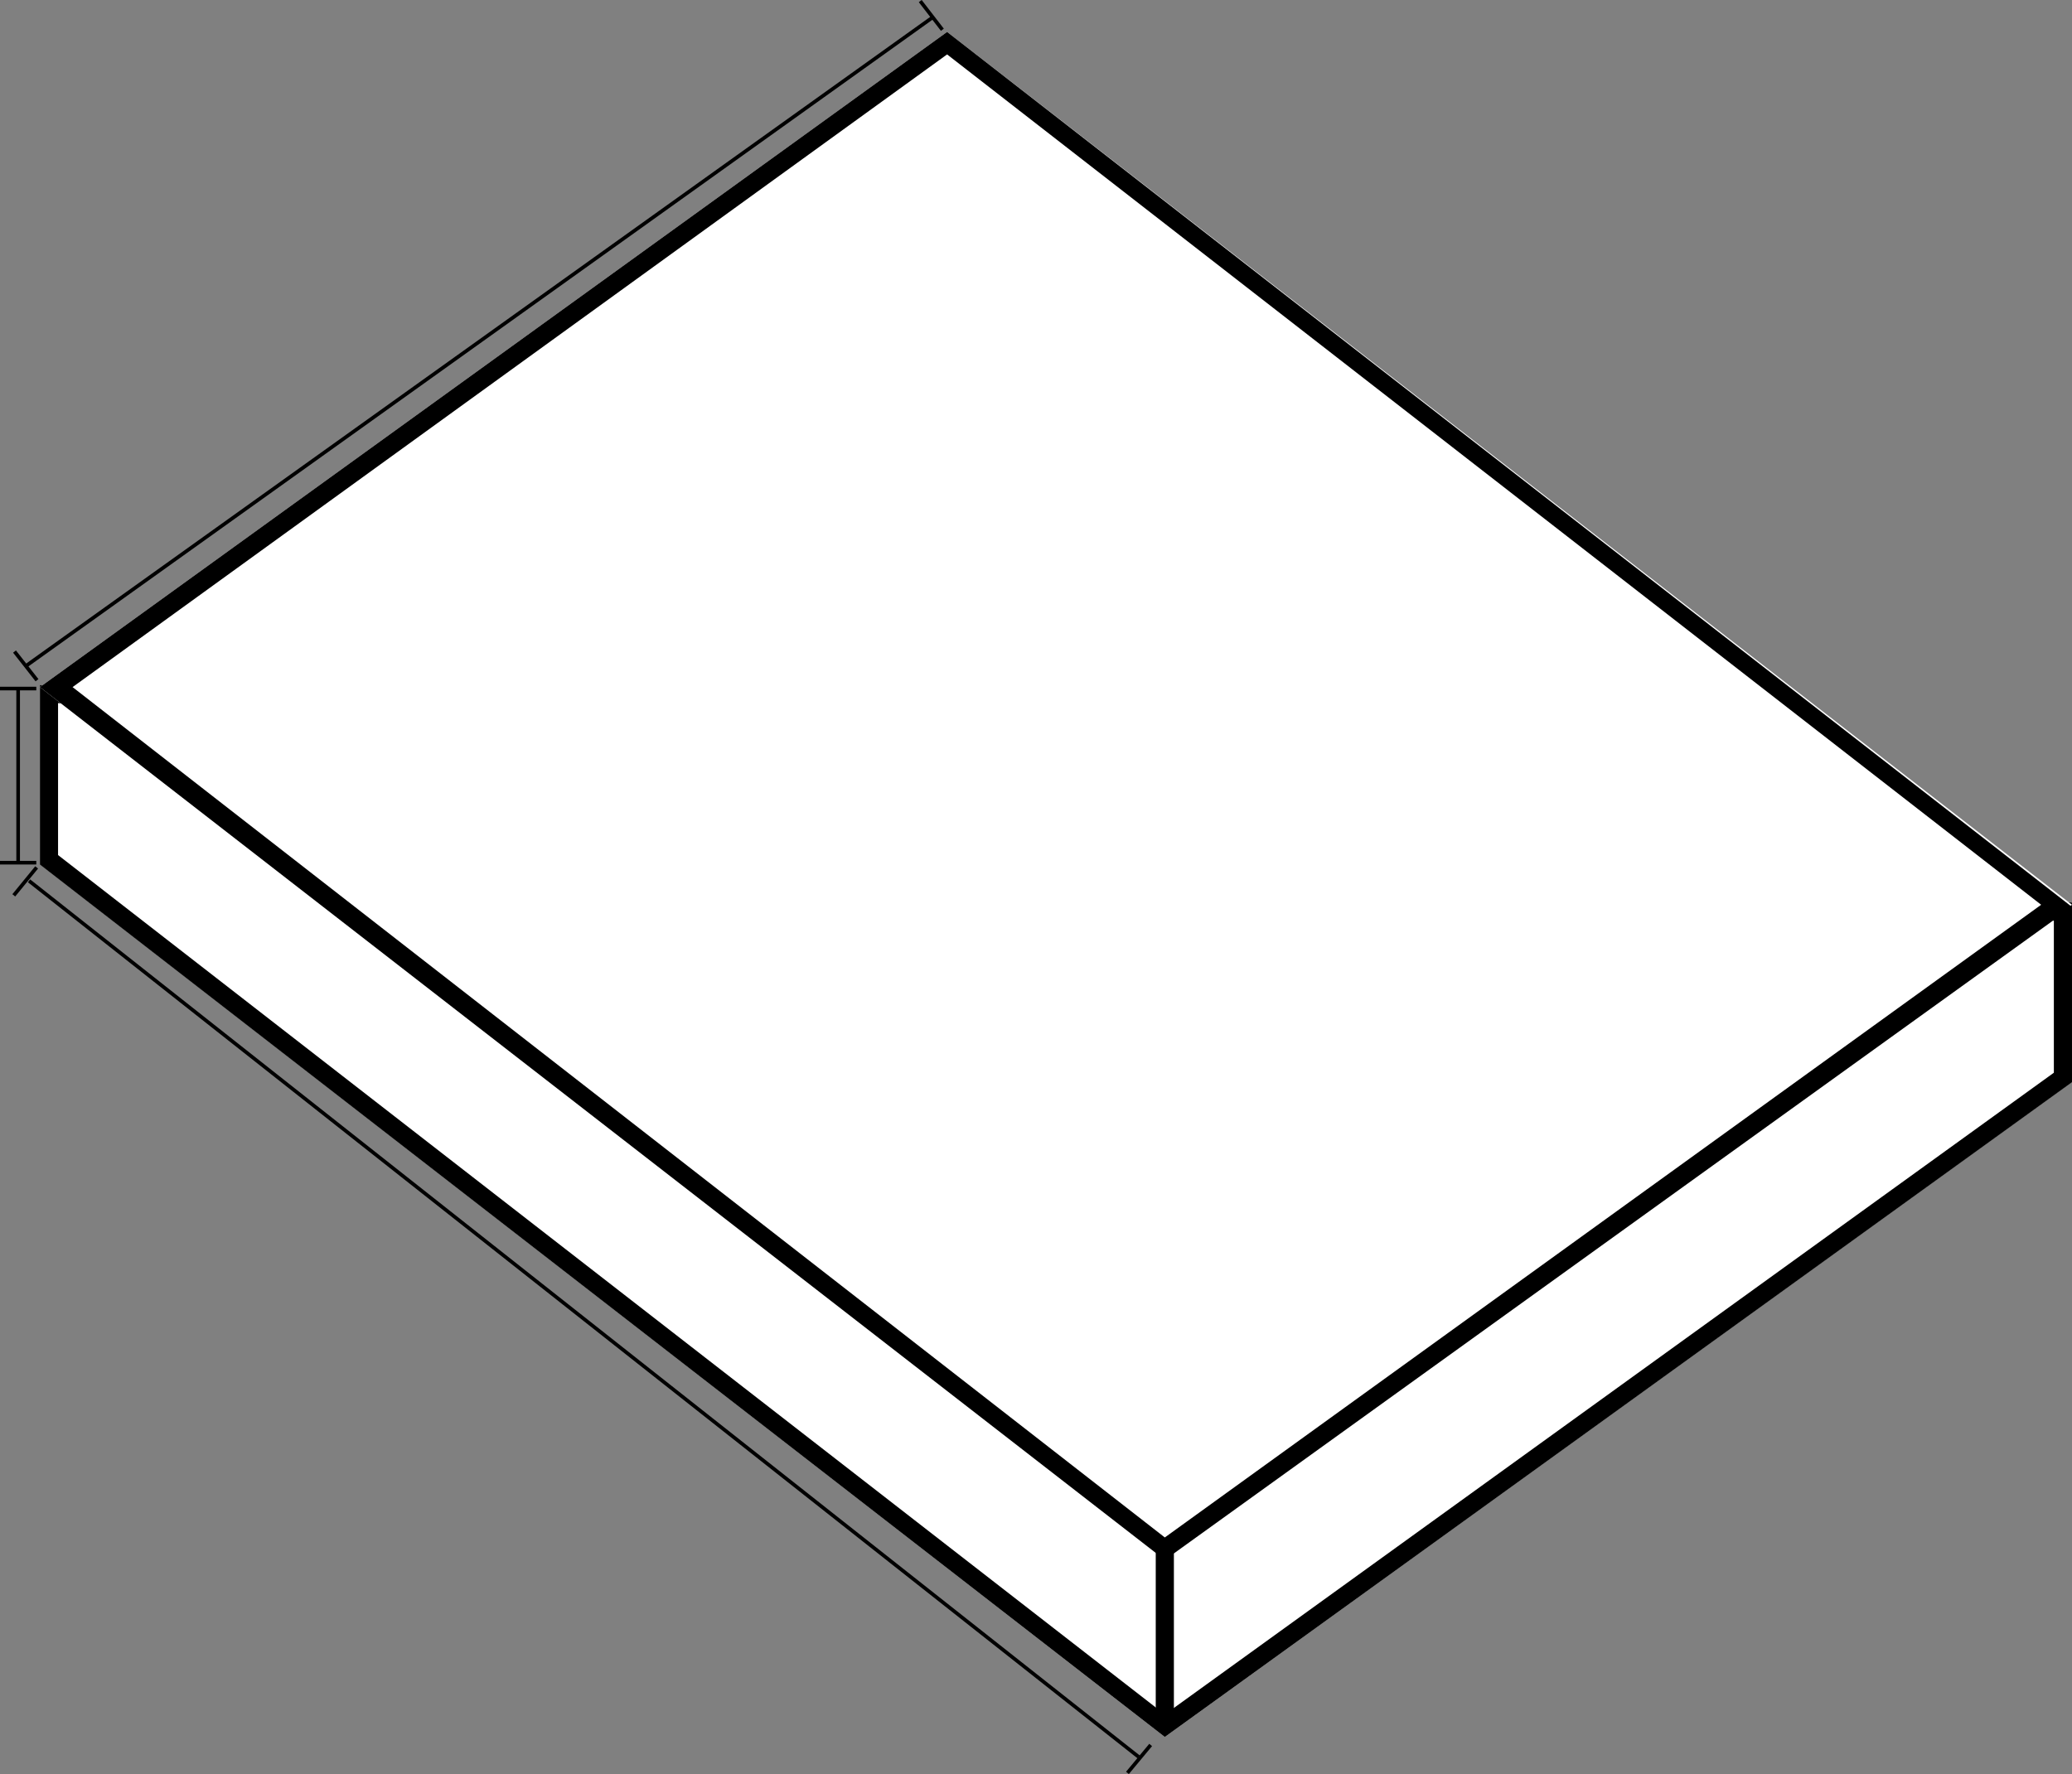
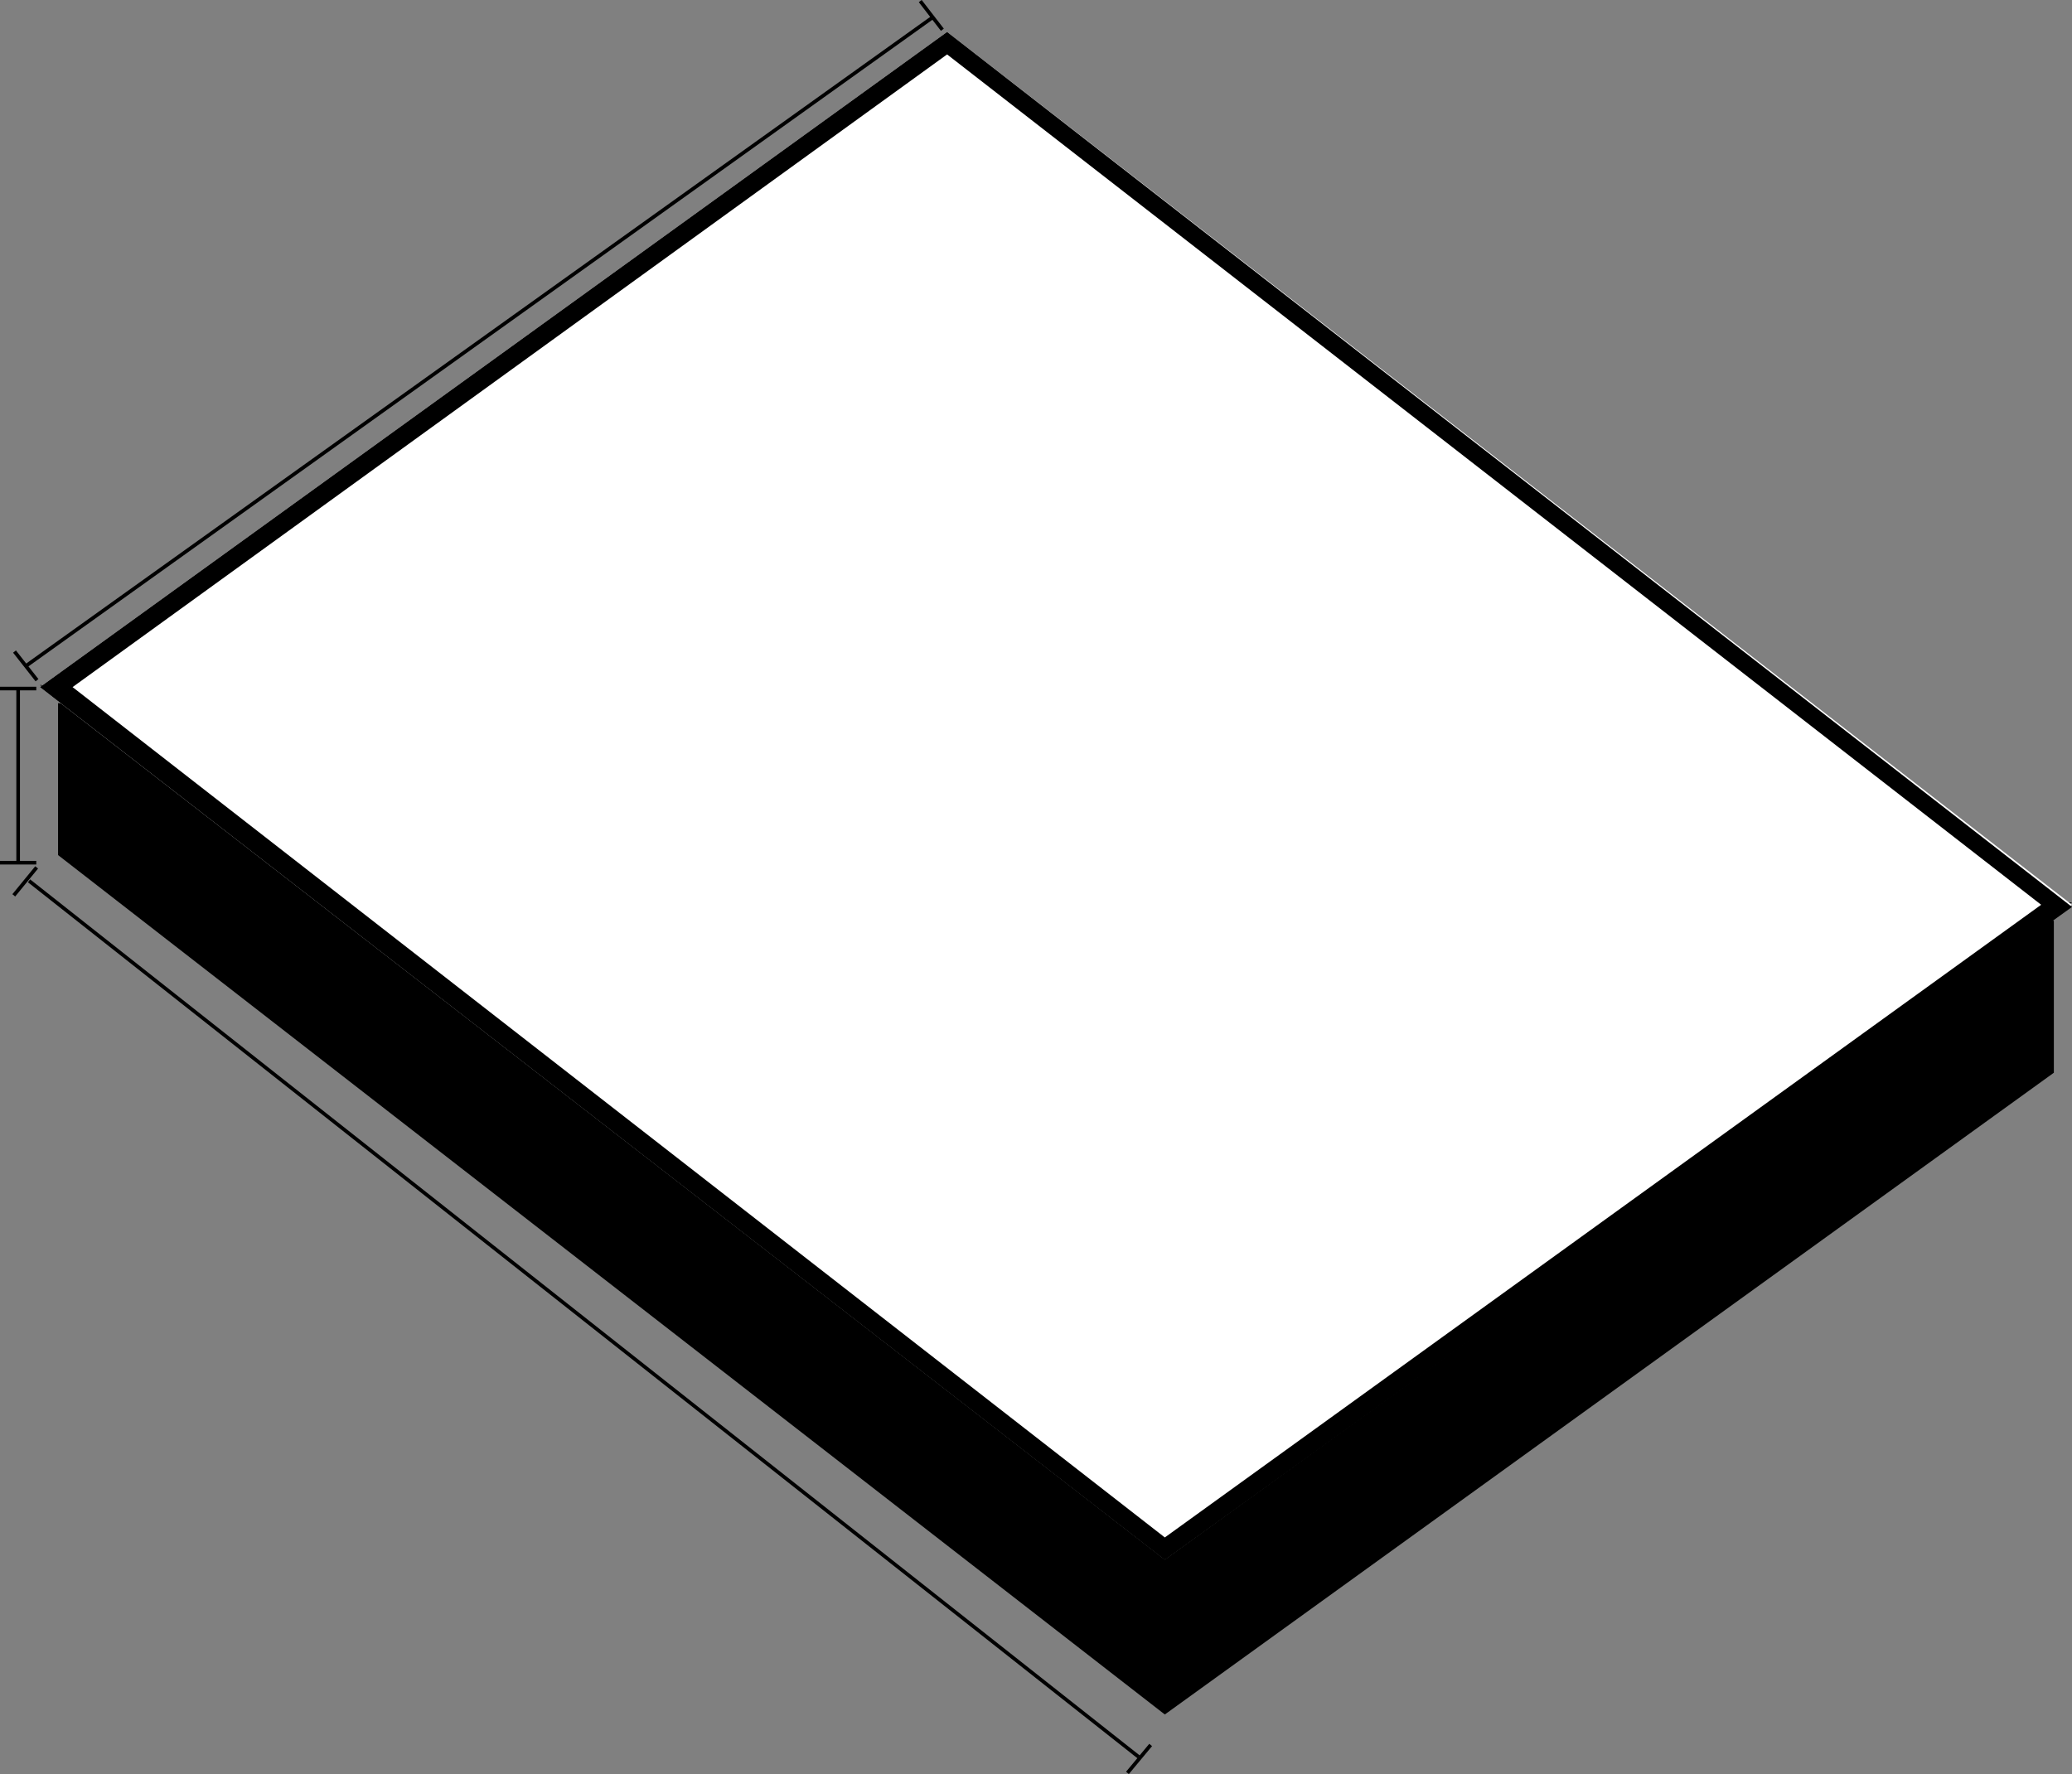
<svg xmlns="http://www.w3.org/2000/svg" viewBox="0 0 57.1 48.9">
  <rect x="0" y="0" width="57.1" height="48.9" fill="#808080" stroke="none" />
  <title>foam-rectangle-measure</title>
-   <polygon points="32.1 47.88 1.1 23.82 1.1 18.88 57.1 24.88 57.1 29.82 32.1 47.88" style="fill:#fff" />
-   <path d="M56.6,25.38v4.19L32.1,47.26,1.6,23.57V19.38l55,6m.5-.5-56-6v4.95l31,24.05,25-18.05V24.88Z" />
+   <path d="M56.6,25.38v4.19L32.1,47.26,1.6,23.57V19.38l55,6m.5-.5-56-6l31,24.05,25-18.05V24.88Z" />
  <polygon points="32.1 42.99 1.1 18.94 26.1 0.88 57.1 24.94 32.1 42.99" style="fill:#fff" />
  <path d="M26.1,1.5,56.25,24.94,32.1,42.38,2,18.94,26.1,1.5m0-.62L1.1,18.94,32.1,43l25-18L26.1.88Z" />
  <path d="M32.1,42.63v0Z" style="fill:#fff" />
-   <rect x="31.85" y="42.63" width="0.5" height="4.75" />
  <line x1="1" y1="23.78" y2="23.78" style="stroke:#000;stroke-miterlimit:10;stroke-width:0.1px" />
  <line x1="1" y1="18.98" y2="18.98" style="stroke:#000;stroke-miterlimit:10;stroke-width:0.1px" />
  <line x1="0.5" y1="18.98" x2="0.5" y2="23.78" style="stroke:#000;stroke-miterlimit:10;stroke-width:0.1px" />
  <line x1="31.71" y1="48.1" x2="31.07" y2="48.87" style="stroke:#000;stroke-miterlimit:10;stroke-width:0.1px" />
  <line x1="1.01" y1="23.91" x2="0.38" y2="24.68" style="stroke:#000;stroke-miterlimit:10;stroke-width:0.1px" />
  <line x1="31.38" y1="48.43" x2="0.8" y2="24.28" style="stroke:#000;stroke-miterlimit:10;stroke-width:0.1px" />
  <line x1="1.02" y1="18.75" x2="0.4" y2="17.96" style="stroke:#000;stroke-miterlimit:10;stroke-width:0.1px" />
  <line x1="25.97" y1="0.82" x2="25.36" y2="0.03" style="stroke:#000;stroke-miterlimit:10;stroke-width:0.1px" />
  <line x1="25.7" y1="0.48" x2="0.71" y2="18.36" style="stroke:#000;stroke-miterlimit:10;stroke-width:0.1px" />
</svg>